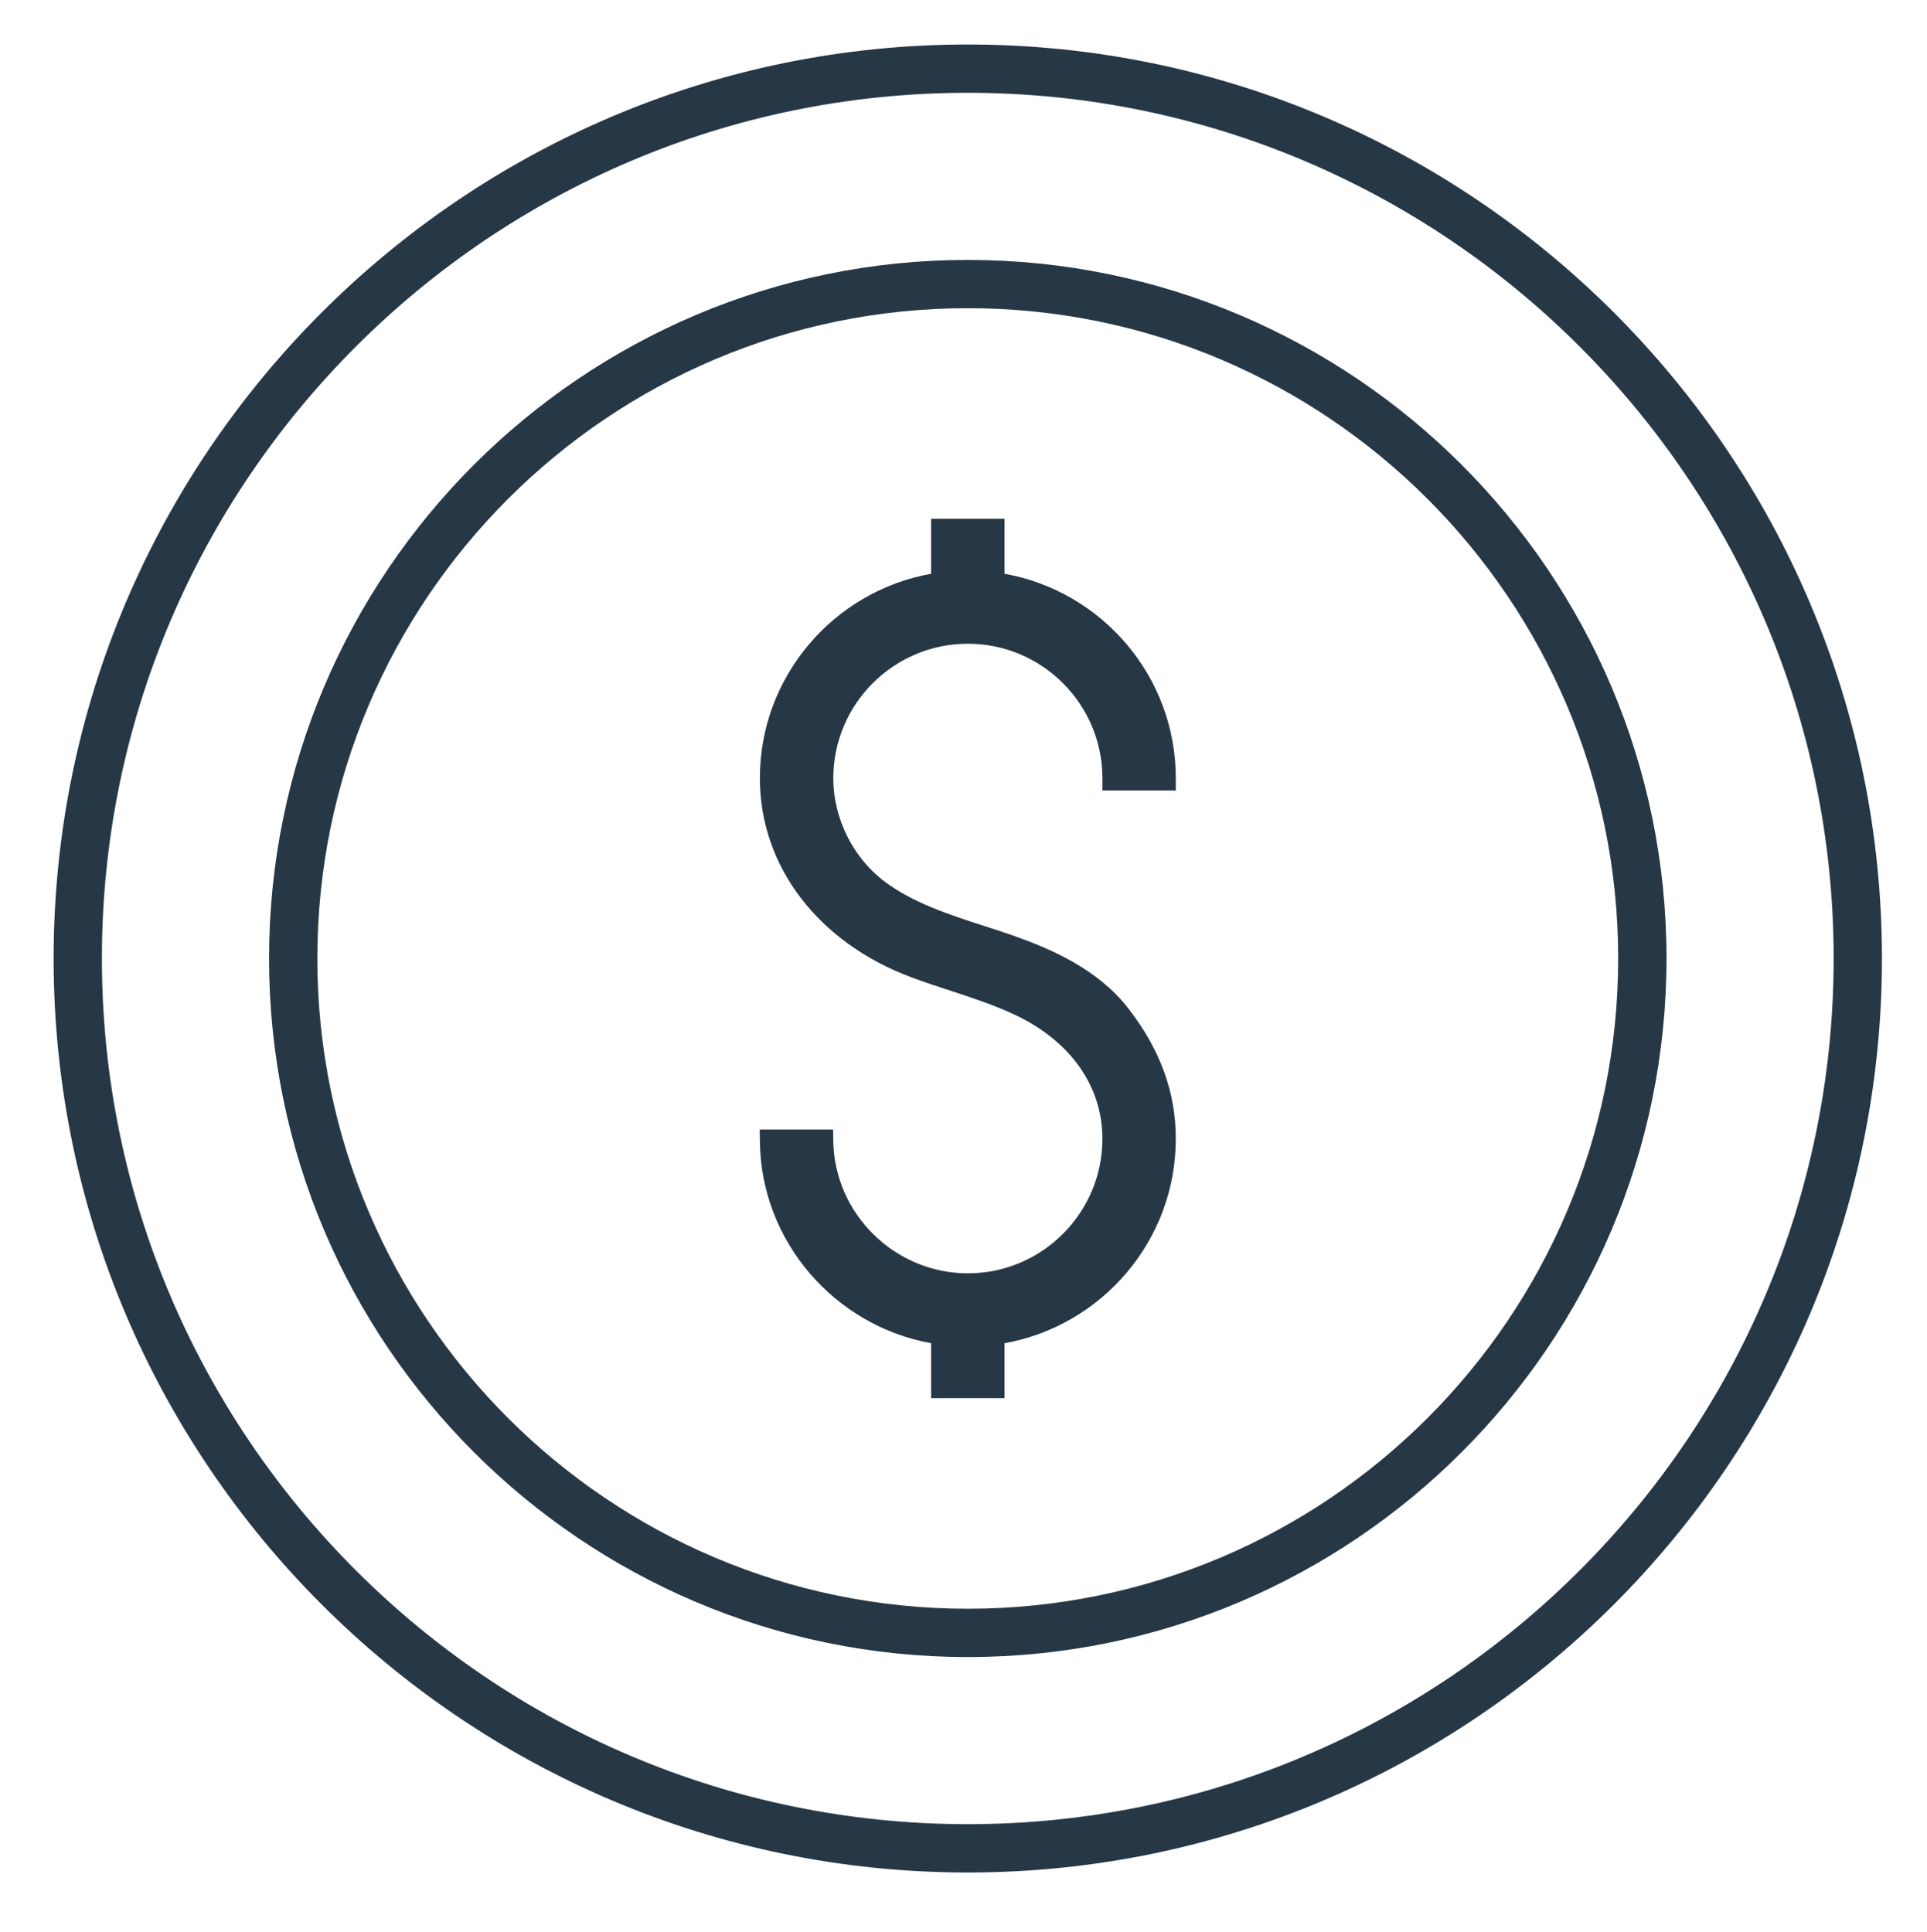
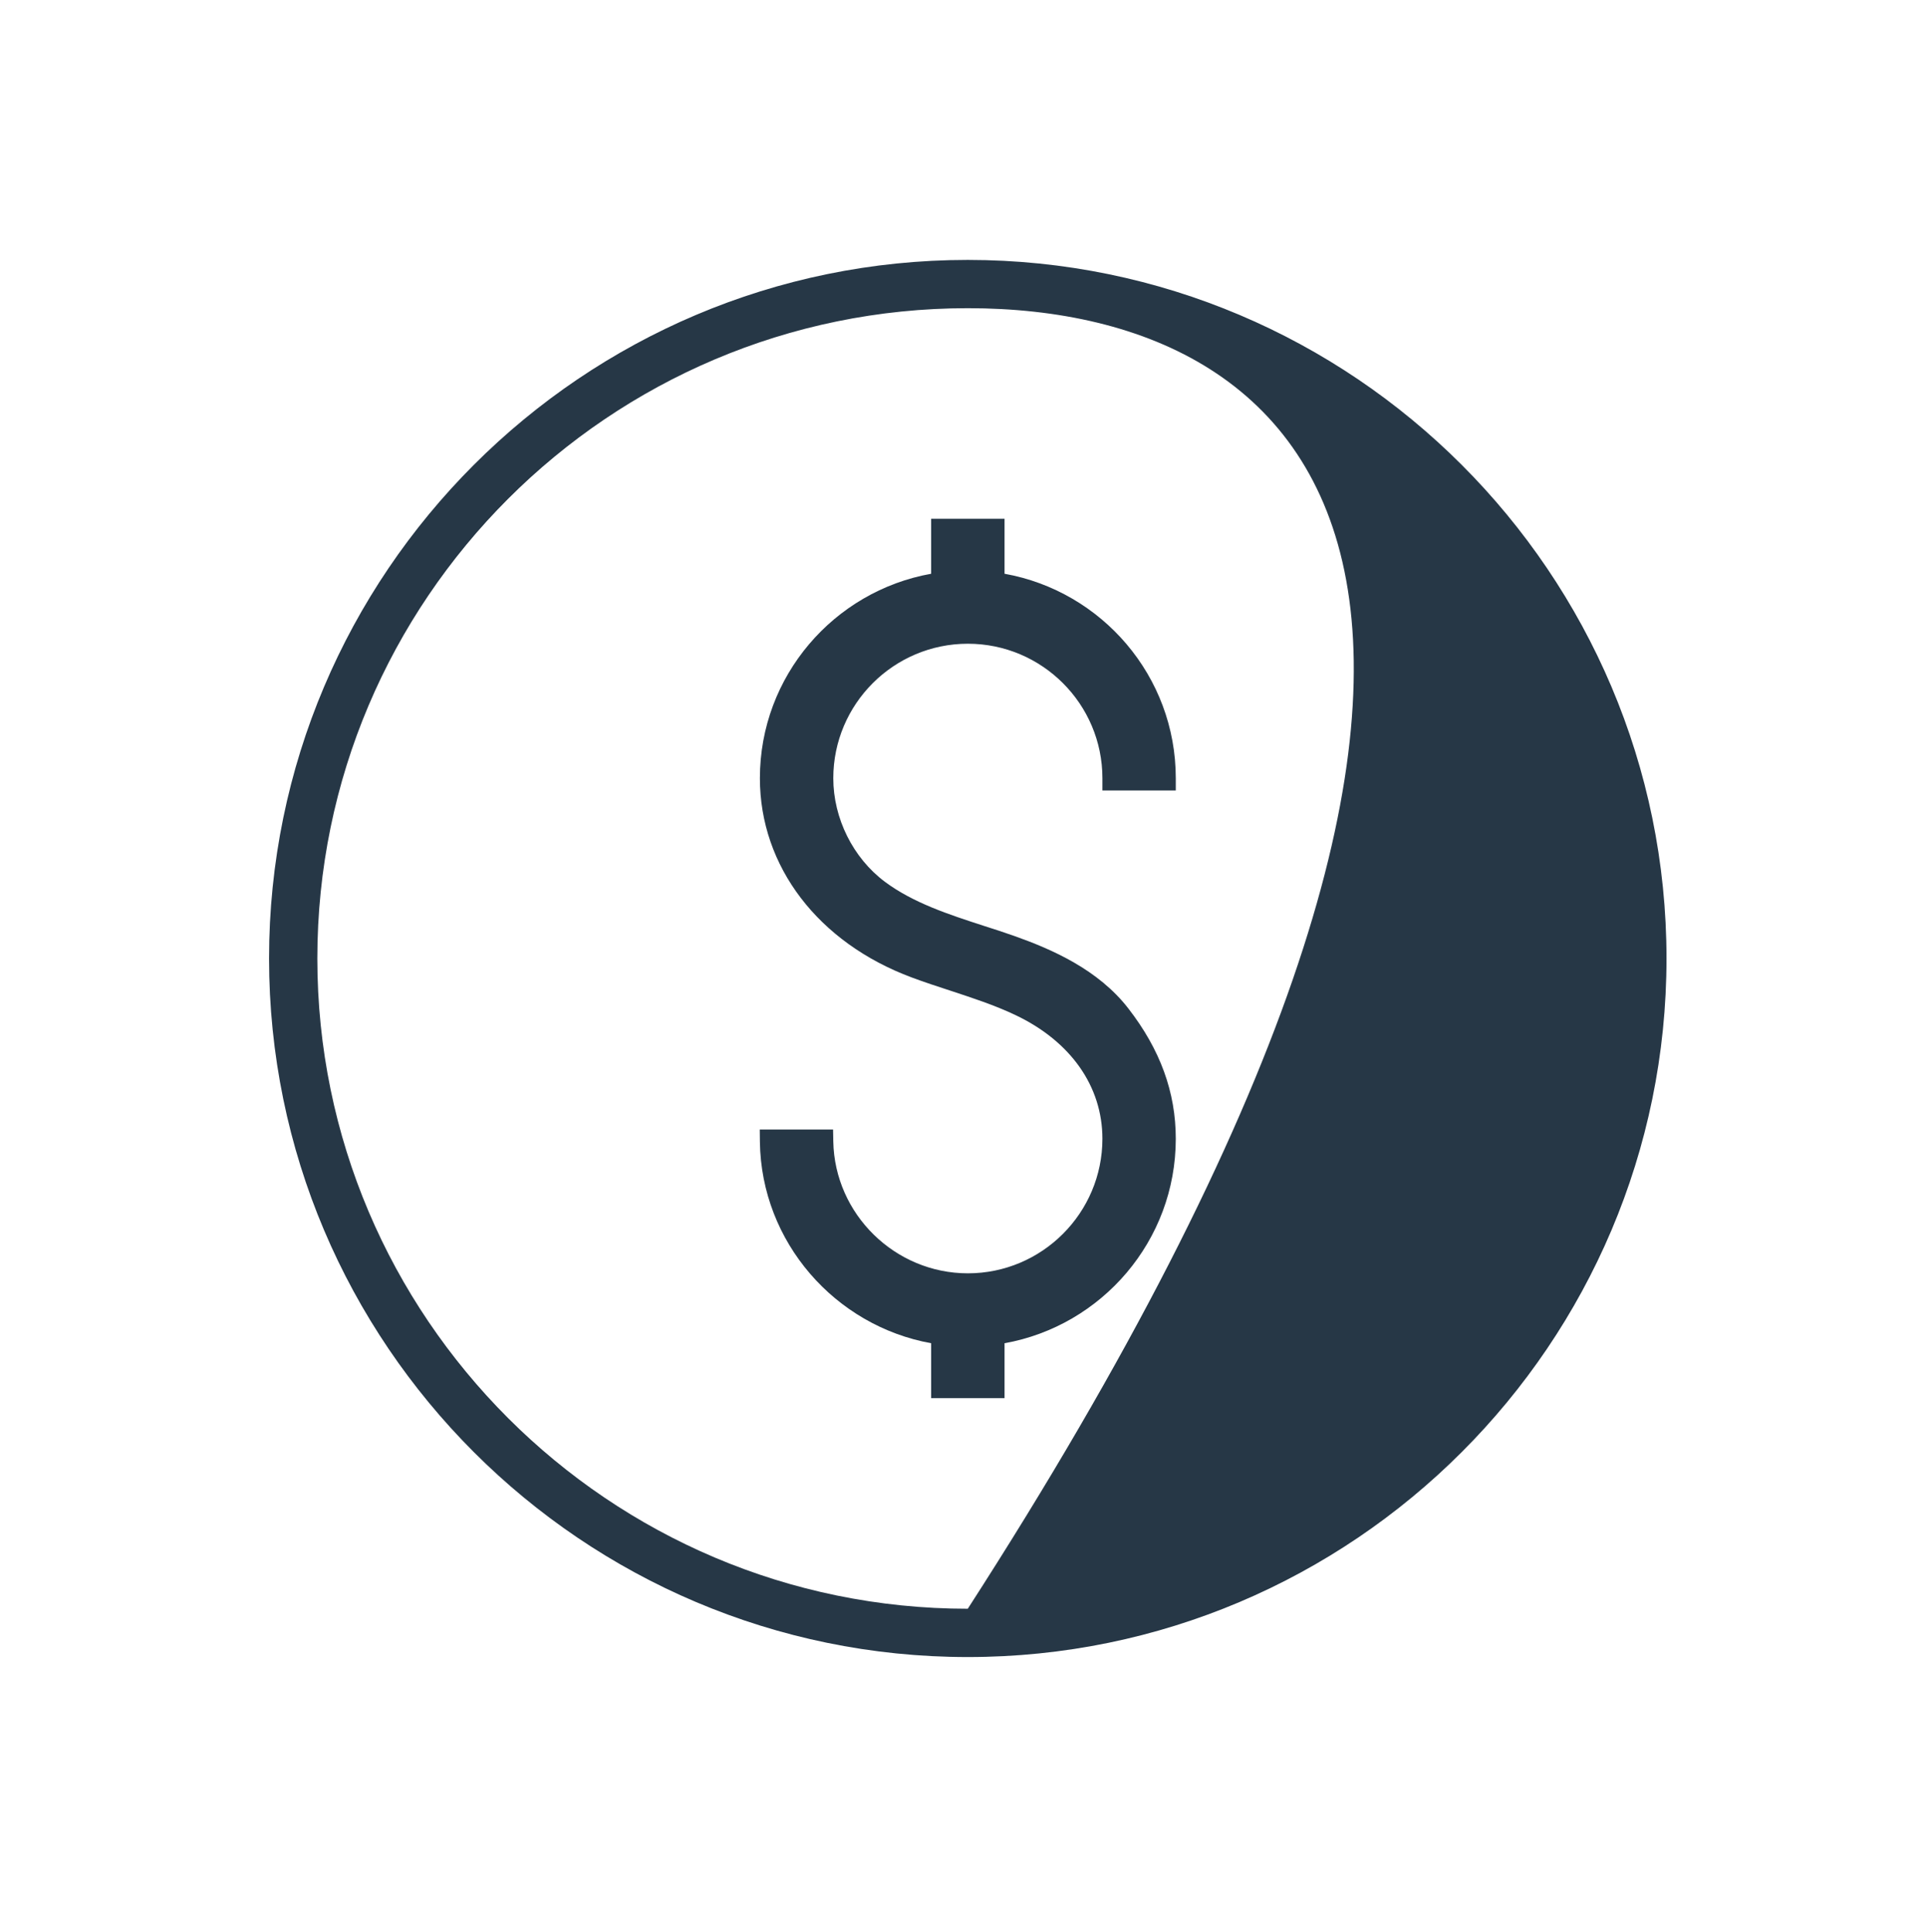
<svg xmlns="http://www.w3.org/2000/svg" version="1.1" id="Capa_1" x="0px" y="0px" width="69.965px" height="70.167px" viewBox="0 0 69.965 70.167" xml:space="preserve">
-   <path fill="#263746" d="M35.138,68C16.836,68,1.947,53.109,1.947,34.807c0-18.301,14.889-33.191,33.191-33.191  s33.191,14.89,33.191,33.191C68.329,53.109,53.439,68,35.138,68 M35.138,3.37C17.803,3.37,3.7,17.473,3.7,34.807  c0,17.336,14.103,31.438,31.438,31.438c17.335,0,31.438-14.103,31.438-31.438C66.576,17.473,52.473,3.37,35.138,3.37" />
  <path fill="#263746" d="M42.69,28.705v-0.444c0-3.708-2.688-6.793-6.217-7.425V18.84h-2.665v1.996  c-3.529,0.631-6.218,3.717-6.218,7.425c0,3.199,2.114,5.972,5.517,7.237c0.458,0.171,0.925,0.324,1.392,0.476  c0.794,0.262,1.616,0.529,2.371,0.889c2.006,0.953,3.156,2.59,3.156,4.491c0,2.694-2.192,4.887-4.885,4.887  c-2.646,0-4.837-2.149-4.886-4.788l-0.008-0.435h-2.662l0.005,0.45c0.05,3.646,2.736,6.682,6.218,7.312v1.995h2.665V48.78  c3.529-0.633,6.217-3.718,6.217-7.426c0-1.686-0.562-3.234-1.722-4.731c-1.097-1.418-2.782-2.15-4.127-2.628  c-0.371-0.132-0.75-0.255-1.131-0.376c-1.255-0.408-2.553-0.829-3.583-1.598c-1.155-0.864-1.872-2.303-1.872-3.759  c0-2.693,2.192-4.885,4.886-4.885c2.693,0,4.885,2.191,4.885,4.885v0.444H42.69z" />
-   <path fill="#263746" d="M35.138,60.176c-13.988,0-25.369-11.379-25.369-25.369c0-13.988,11.381-25.368,25.369-25.368  s25.369,11.38,25.369,25.368C60.507,48.797,49.126,60.176,35.138,60.176 M35.138,11.192c-13.022,0-23.616,10.594-23.616,23.615  c0,13.022,10.594,23.615,23.616,23.615c13.022,0,23.615-10.593,23.615-23.615C58.753,21.786,48.16,11.192,35.138,11.192" />
+   <path fill="#263746" d="M35.138,60.176c-13.988,0-25.369-11.379-25.369-25.369c0-13.988,11.381-25.368,25.369-25.368  s25.369,11.38,25.369,25.368C60.507,48.797,49.126,60.176,35.138,60.176 M35.138,11.192c-13.022,0-23.616,10.594-23.616,23.615  c0,13.022,10.594,23.615,23.616,23.615C58.753,21.786,48.16,11.192,35.138,11.192" />
</svg>